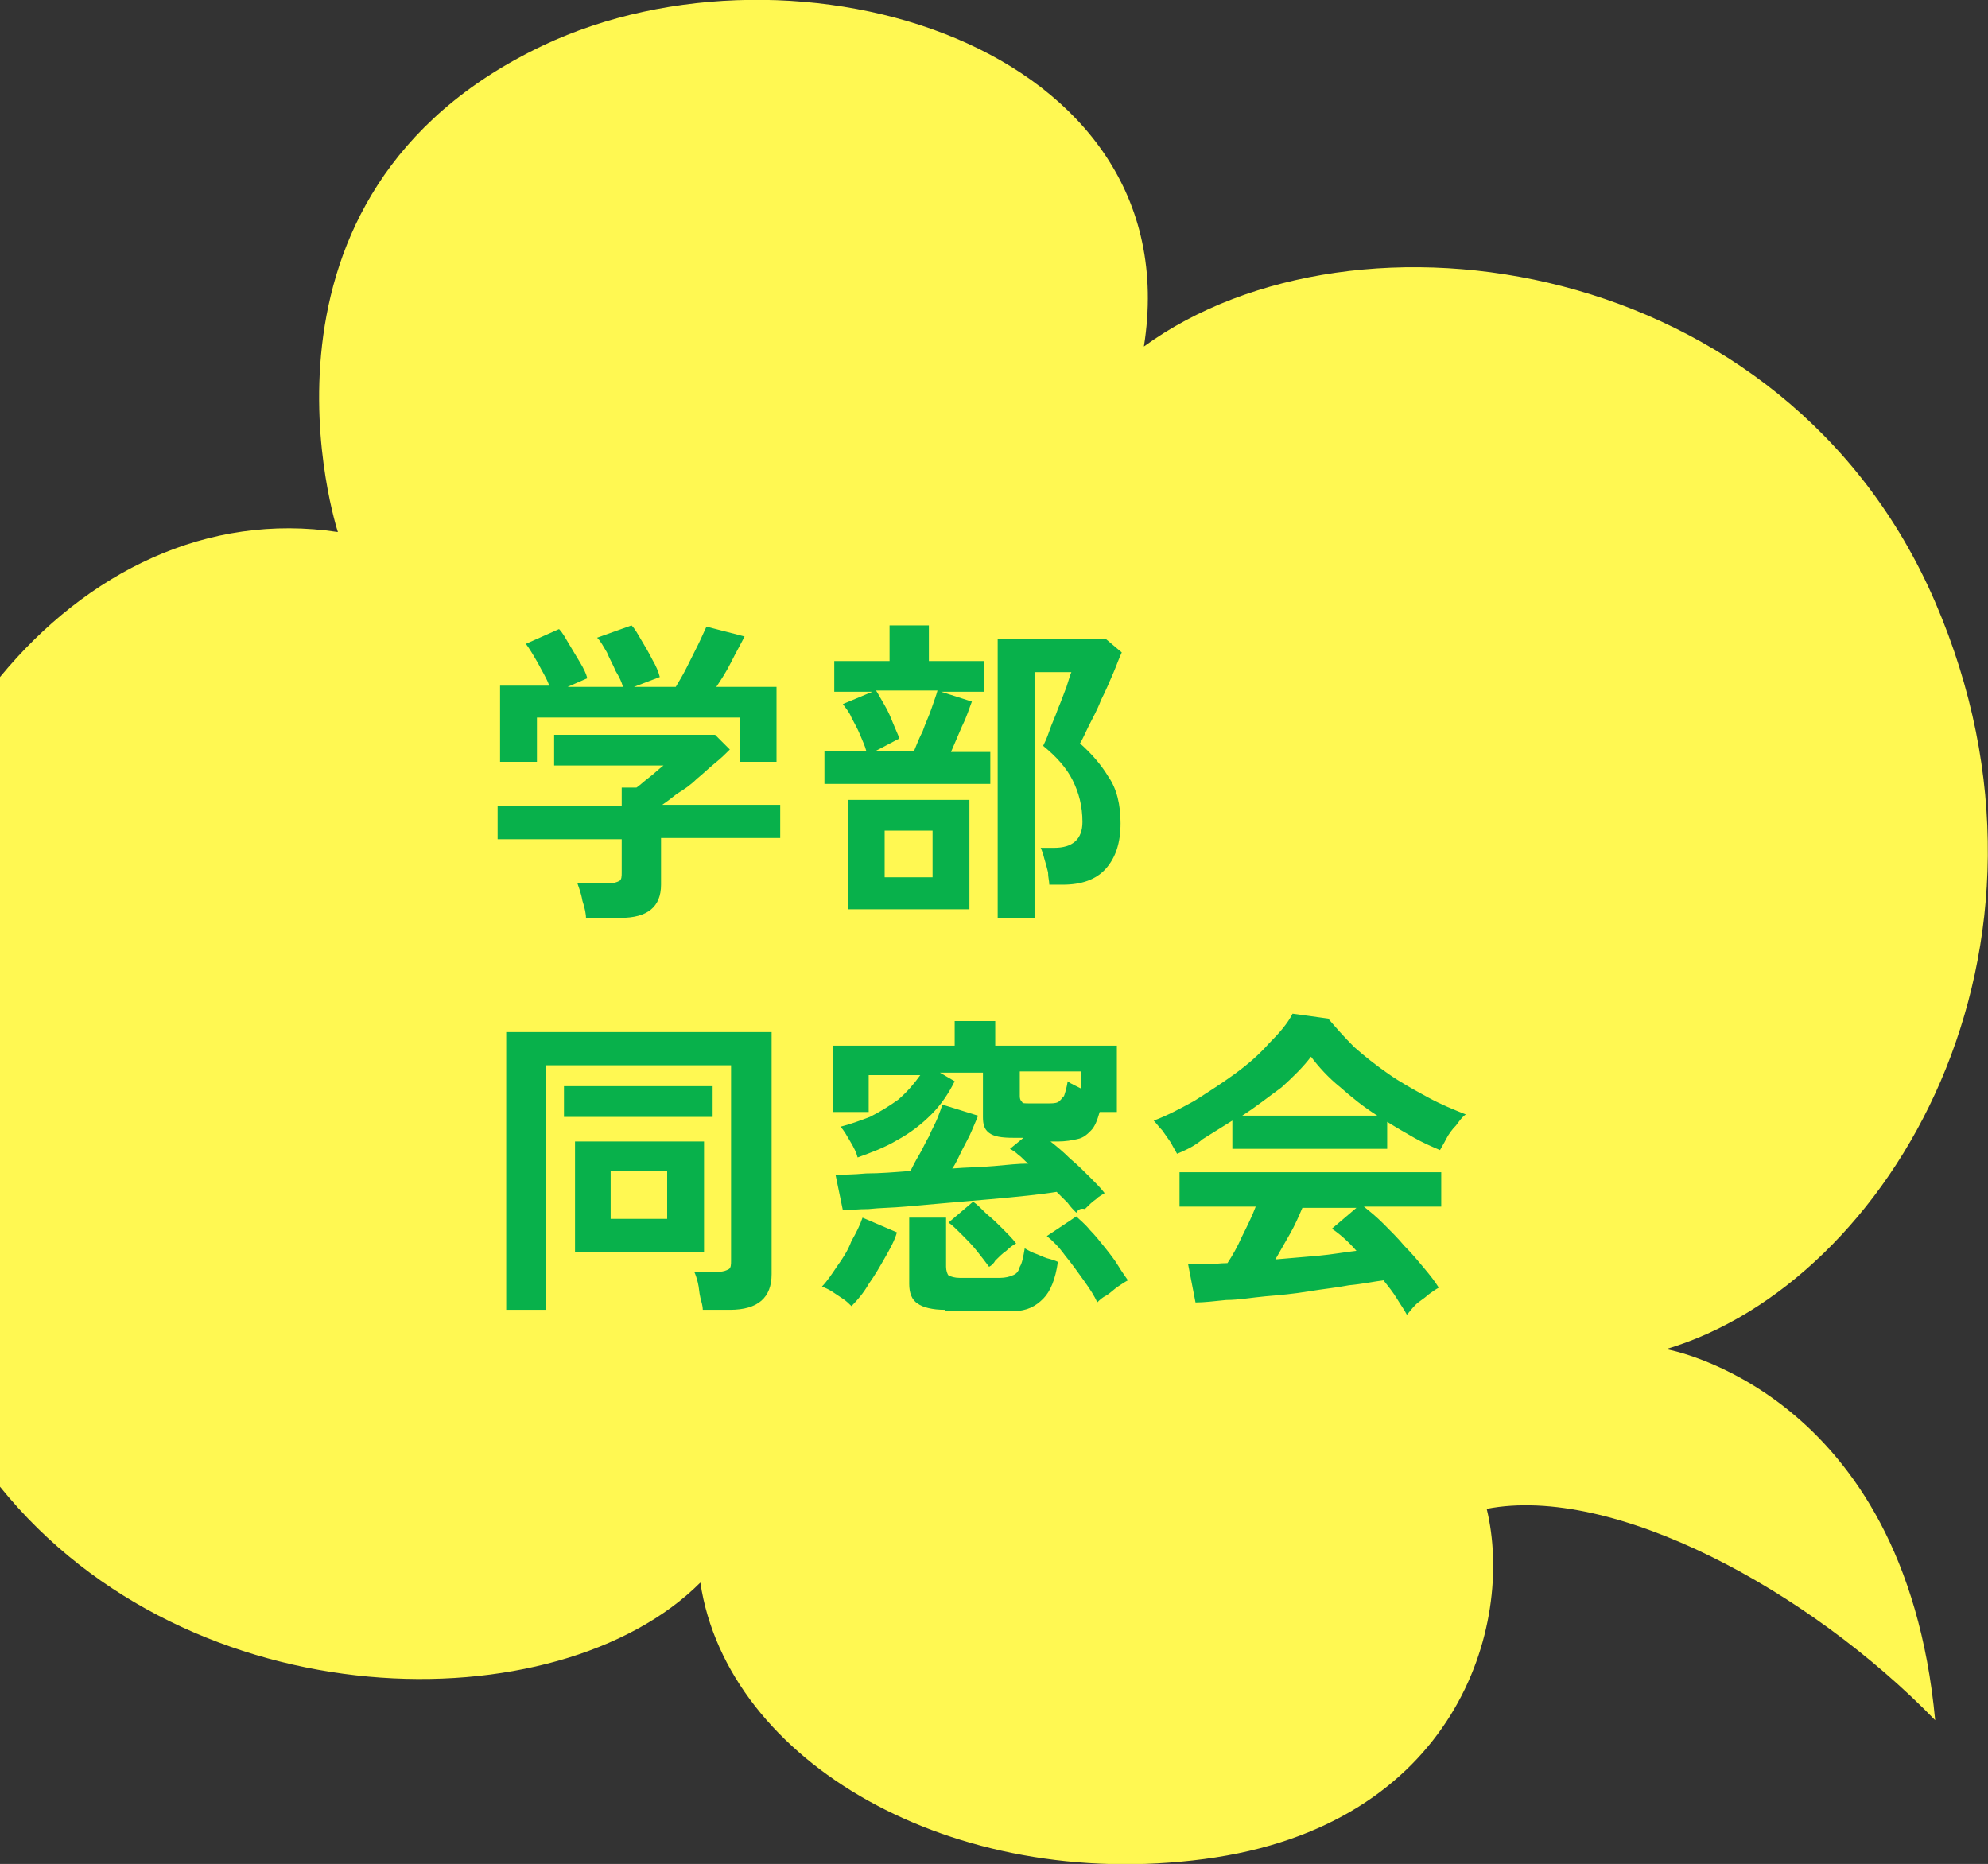
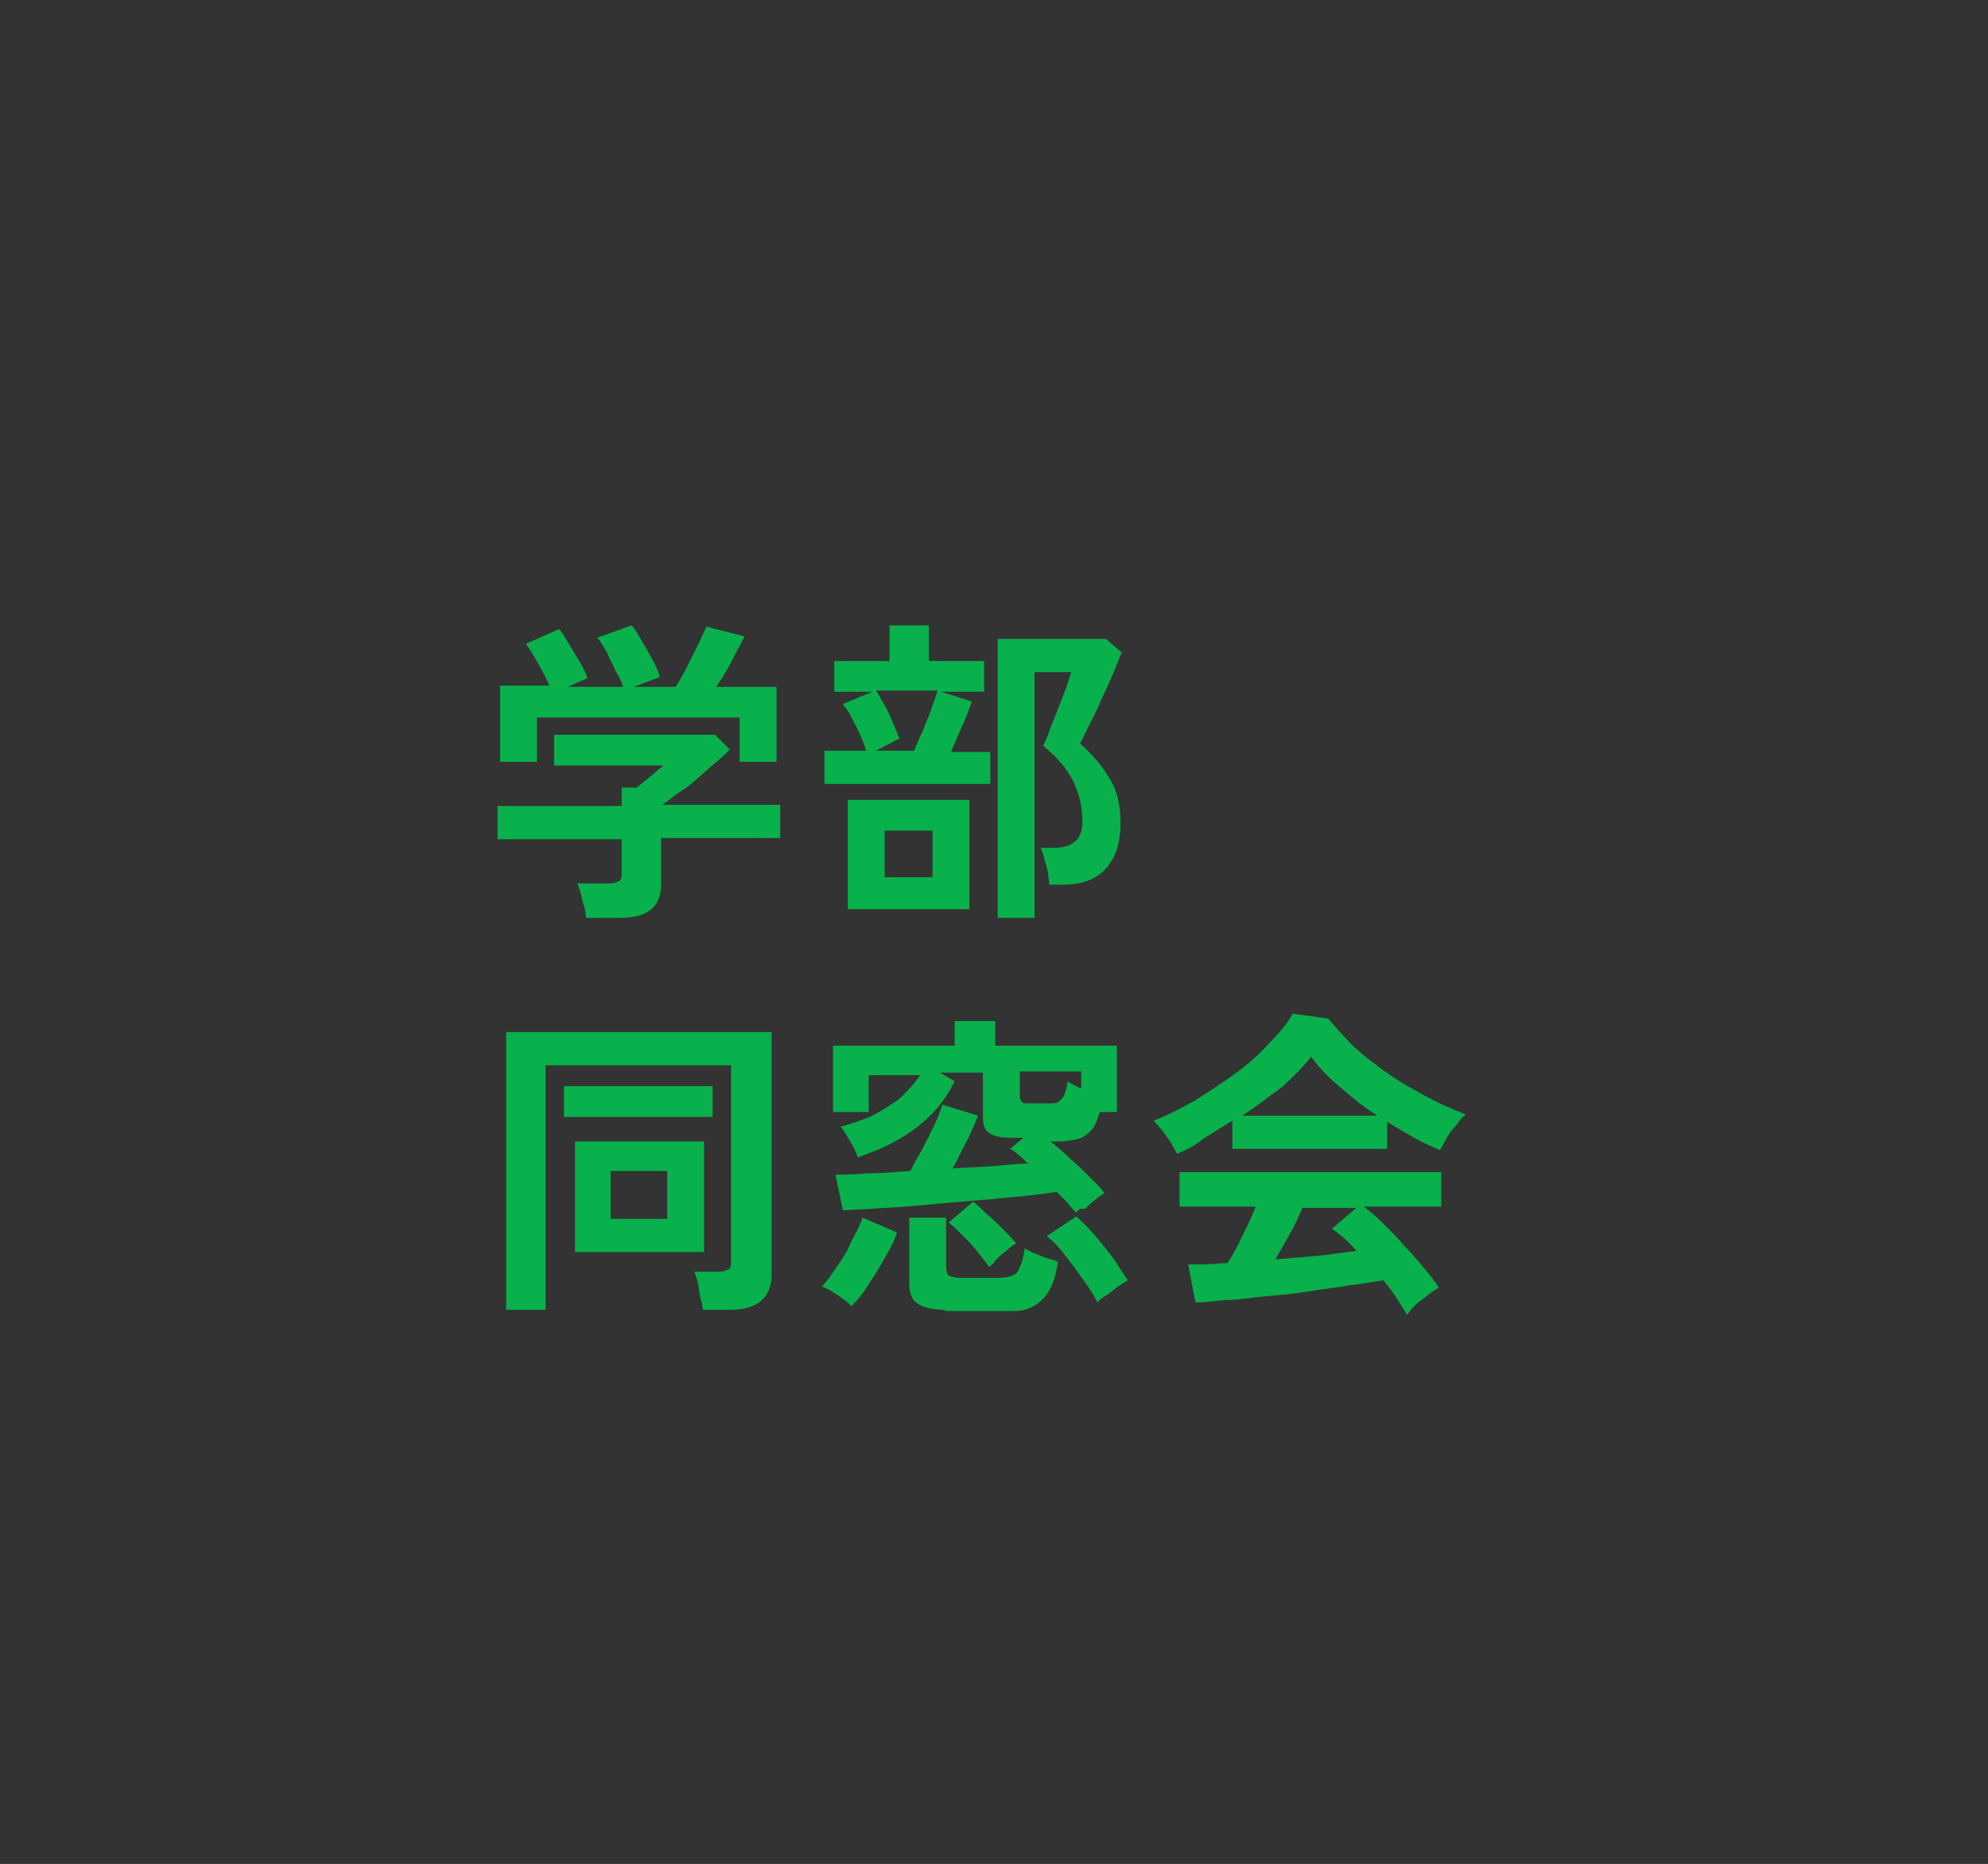
<svg xmlns="http://www.w3.org/2000/svg" version="1.1" id="レイヤー_1" x="0px" y="0px" viewBox="0 0 161.8 151.7" style="enable-background:new 0 0 161.8 151.7;" xml:space="preserve">
  <rect x="0" y="0" width="161.8" height="151.7" fill="#333333" stroke="none" />
  <style type="text/css">
	.st0{fill:#FFF852;}
	.st1{fill:#08B14B;}
</style>
  <g>
-     <path class="st0" d="M135.6,109.8c18.2-5.4,34.1-32.5,21.9-60.8c-12.2-28.3-47.2-33.3-64.4-20.8C97,3.7,64.7-6,44.2,3.7   C18.5,15.9,27.5,43.3,27.5,43.3C16.9,41.7,7.1,46.5,0,55.1v65.9c15.5,19.2,45.4,19.4,57,7.8c2.2,14.6,20.5,25.2,41,22.5   c20.5-2.7,25.3-19,23-28.5c10.3-2,26.2,6.6,36.5,17.2C155,113.1,135.6,109.8,135.6,109.8z" />
-   </g>
+     </g>
  <path class="st1" d="M47.7,74.8c0-0.4-0.1-0.9-0.3-1.5c-0.1-0.6-0.3-1.1-0.4-1.4h2.6c0.3,0,0.6-0.1,0.8-0.2c0.2-0.1,0.2-0.4,0.2-0.7  v-2.7H40.5v-2.7h10.1v-1.5h1.2c0.3-0.2,0.6-0.5,1-0.8c0.4-0.3,0.8-0.7,1.2-1h-8.9v-2.5h13.1l1.2,1.2c-0.3,0.3-0.7,0.7-1.2,1.1  c-0.5,0.4-1,0.9-1.5,1.3c-0.5,0.5-1.1,0.9-1.6,1.2c-0.5,0.4-0.9,0.7-1.2,0.9h9.6v2.7h-9.7v3.8c0,1.8-1.1,2.7-3.3,2.7H47.7z   M40.7,61.9v-6.1h4c-0.2-0.6-0.6-1.2-0.9-1.8c-0.4-0.7-0.7-1.2-1-1.6l2.7-1.2c0.3,0.3,0.5,0.7,0.8,1.2c0.3,0.5,0.6,1,0.9,1.5  c0.3,0.5,0.5,0.9,0.6,1.3l-1.6,0.7h4.5c-0.1-0.4-0.3-0.8-0.6-1.3c-0.2-0.5-0.5-1-0.7-1.5c-0.3-0.5-0.5-0.9-0.8-1.2l2.8-1  c0.3,0.3,0.5,0.7,0.8,1.2c0.3,0.5,0.6,1,0.9,1.6c0.3,0.5,0.5,1,0.6,1.4l-2.1,0.8H55c0.3-0.5,0.6-1,0.9-1.6c0.3-0.6,0.6-1.2,0.9-1.8  c0.3-0.6,0.5-1.1,0.7-1.5l3.1,0.8c-0.3,0.6-0.7,1.3-1.1,2.1s-0.8,1.4-1.2,2h4.9v6.1h-3v-3.6H43.7v3.6H40.7z M81.2,74.7V52H90  l1.3,1.1c-0.2,0.4-0.4,1-0.7,1.7c-0.3,0.7-0.6,1.4-1,2.2c-0.3,0.8-0.7,1.5-1,2.1c-0.3,0.6-0.5,1.1-0.7,1.4c0.9,0.8,1.7,1.7,2.3,2.7  c0.7,1,1,2.3,1,3.8c0,1.6-0.4,2.8-1.2,3.7c-0.8,0.9-2,1.3-3.5,1.3h-1.1c0-0.3-0.1-0.6-0.1-1c-0.1-0.4-0.2-0.8-0.3-1.1  c-0.1-0.4-0.2-0.7-0.3-0.9h1.1c1.5,0,2.3-0.7,2.3-2.1c0-1.3-0.3-2.4-0.8-3.4c-0.5-1-1.3-1.9-2.4-2.8c0.1-0.2,0.3-0.6,0.5-1.2  c0.2-0.6,0.5-1.2,0.7-1.8c0.3-0.7,0.5-1.3,0.7-1.8c0.2-0.6,0.3-1,0.4-1.2h-3v20H81.2z M67.1,63.7v-2.6h3.4c-0.1-0.4-0.3-0.8-0.5-1.3  c-0.2-0.5-0.5-1-0.7-1.4c-0.2-0.5-0.5-0.8-0.7-1.1l2.4-1h-3.1v-2.5h4.5v-2.9h3.2v2.9h4.5v2.5h-3.5l2.5,0.8c-0.2,0.5-0.4,1.2-0.8,2  c-0.3,0.7-0.6,1.4-0.9,2.1h3.2v2.6H67.1z M69,74v-8.9h9.9V74H69z M71.3,61.1h3.1c0.2-0.5,0.4-1,0.7-1.6c0.2-0.6,0.5-1.2,0.7-1.8  c0.2-0.6,0.4-1.1,0.5-1.5h-5c0.2,0.3,0.4,0.7,0.7,1.2c0.3,0.5,0.5,1,0.7,1.5c0.2,0.5,0.4,0.9,0.5,1.2L71.3,61.1z M72,71.4h3.9v-3.8  H72V71.4z M41.2,106.5V84h21.6v19.7c0,1.9-1.1,2.9-3.4,2.9h-2.2c0-0.3-0.1-0.6-0.2-1c-0.1-0.4-0.1-0.8-0.2-1.2  c-0.1-0.4-0.2-0.7-0.3-0.9h2c0.4,0,0.6-0.1,0.8-0.2c0.2-0.1,0.2-0.4,0.2-0.7V86.7H44.4v19.9H41.2z M46.8,101.9v-9h10.5v9H46.8z   M45.9,90.9v-2.5H58v2.5H45.9z M49.7,99.2h4.6v-3.9h-4.6V99.2z M87.6,98.7c-0.2-0.2-0.5-0.5-0.7-0.8c-0.3-0.3-0.6-0.6-0.9-0.9  c-0.6,0.1-1.4,0.2-2.3,0.3c-0.9,0.1-2,0.2-3.1,0.3c-1.1,0.1-2.3,0.2-3.5,0.3c-1.2,0.1-2.3,0.2-3.4,0.3c-1.1,0.1-2.1,0.1-3,0.2  c-0.9,0-1.6,0.1-2.1,0.1L68,95.6c0.6,0,1.4,0,2.5-0.1c1.1,0,2.3-0.1,3.6-0.2c0.2-0.4,0.4-0.8,0.7-1.3c0.3-0.5,0.5-1,0.8-1.5  c0.2-0.5,0.5-1,0.7-1.5c0.2-0.5,0.3-0.8,0.4-1.1l2.9,0.9c-0.1,0.3-0.3,0.7-0.5,1.2c-0.2,0.5-0.5,1-0.8,1.6c-0.3,0.6-0.5,1.1-0.8,1.5  c1.2-0.1,2.3-0.1,3.4-0.2c1.1-0.1,2-0.2,2.8-0.2c-0.3-0.2-0.5-0.5-0.8-0.7c-0.2-0.2-0.5-0.4-0.7-0.5l1.1-0.9h-0.8  c-1,0-1.6-0.1-2-0.4c-0.4-0.3-0.5-0.7-0.5-1.3v-3.6h-3.5l1.2,0.7c-0.5,1-1.1,1.9-1.9,2.7c-0.8,0.8-1.7,1.5-2.8,2.1  c-1,0.6-2.1,1-3.2,1.4c-0.1-0.4-0.3-0.8-0.6-1.3c-0.3-0.5-0.5-0.9-0.8-1.2c0.8-0.2,1.6-0.5,2.4-0.8c0.8-0.4,1.6-0.9,2.3-1.4  c0.7-0.6,1.3-1.3,1.8-2h-4.2v3h-2.9v-5.4h9.9v-2h3.3v2h9.9v5.4h-1.4c-0.2,0.7-0.4,1.2-0.7,1.5c-0.3,0.3-0.6,0.6-1.1,0.7  c-0.4,0.1-1,0.2-1.6,0.2h-0.6c0.5,0.4,1,0.8,1.6,1.4c0.6,0.5,1.1,1,1.6,1.5c0.5,0.5,0.9,0.9,1.2,1.3c-0.1,0.1-0.4,0.2-0.7,0.5  c-0.3,0.2-0.6,0.5-0.9,0.8C87.9,98.3,87.7,98.5,87.6,98.7z M76.9,106.6c-1,0-1.8-0.2-2.2-0.5c-0.5-0.3-0.7-0.9-0.7-1.6v-5.4h3v4  c0,0.3,0.1,0.6,0.2,0.7c0.2,0.1,0.5,0.2,0.9,0.2h3.3c0.4,0,0.8-0.1,1-0.2c0.3-0.1,0.5-0.3,0.6-0.7c0.2-0.3,0.3-0.9,0.4-1.5  c0.2,0.1,0.5,0.3,0.8,0.4c0.3,0.1,0.7,0.3,1,0.4c0.4,0.1,0.7,0.2,0.9,0.3c-0.2,1.4-0.6,2.4-1.2,3c-0.6,0.6-1.3,1-2.4,1H76.9z   M69.3,106.3c-0.2-0.2-0.4-0.4-0.7-0.6c-0.3-0.2-0.6-0.4-0.9-0.6c-0.3-0.2-0.6-0.3-0.8-0.4c0.4-0.4,0.8-1,1.2-1.6  c0.5-0.7,0.9-1.3,1.2-2.1c0.4-0.7,0.7-1.3,0.9-1.9l2.8,1.2c-0.2,0.7-0.6,1.4-1,2.1c-0.4,0.7-0.8,1.4-1.3,2.1  C70.3,105.2,69.8,105.8,69.3,106.3z M89.3,106c-0.2-0.5-0.6-1.1-1.1-1.8c-0.5-0.7-1-1.4-1.5-2c-0.5-0.7-1-1.2-1.5-1.6l2.4-1.6  c0.3,0.3,0.7,0.6,1.1,1.1c0.4,0.4,0.8,0.9,1.2,1.4c0.4,0.5,0.8,1,1.1,1.5c0.3,0.5,0.6,0.9,0.8,1.2c-0.2,0.1-0.5,0.3-0.8,0.5  c-0.3,0.2-0.6,0.5-0.9,0.7C89.7,105.6,89.5,105.8,89.3,106z M80.5,103.1c-0.3-0.4-0.6-0.8-1-1.3c-0.4-0.5-0.8-0.9-1.2-1.3  c-0.4-0.4-0.8-0.8-1.1-1l2-1.7c0.3,0.2,0.7,0.6,1.1,1c0.5,0.4,0.9,0.8,1.3,1.2c0.4,0.4,0.8,0.8,1.1,1.2c-0.2,0.1-0.5,0.3-0.8,0.6  c-0.3,0.2-0.6,0.5-0.9,0.8C80.9,102.8,80.7,103,80.5,103.1z M83.8,89.8h1.5c0.3,0,0.6,0,0.8-0.1c0.2-0.1,0.3-0.3,0.5-0.5  c0.1-0.3,0.2-0.6,0.3-1.2c0.1,0.1,0.3,0.2,0.5,0.3c0.2,0.1,0.4,0.2,0.6,0.3v-1.4h-5v2c0,0.3,0.1,0.4,0.2,0.5  C83.2,89.8,83.4,89.8,83.8,89.8z M114.5,107c-0.2-0.4-0.5-0.8-0.8-1.3c-0.3-0.5-0.7-1-1.1-1.5c-0.8,0.1-1.7,0.3-2.8,0.4  c-1,0.2-2.1,0.3-3.3,0.5c-1.2,0.2-2.3,0.3-3.5,0.4c-1.1,0.1-2.2,0.3-3.2,0.3c-1,0.1-1.8,0.2-2.5,0.2l-0.6-3.1c0.4,0,0.8,0,1.4,0  c0.6,0,1.2-0.1,1.8-0.1c0.4-0.6,0.8-1.3,1.2-2.2c0.4-0.8,0.8-1.6,1.1-2.4H96v-2.8h21.3v2.8H111c0.5,0.4,1,0.8,1.6,1.4  c0.6,0.6,1.2,1.2,1.7,1.8c0.6,0.6,1.1,1.2,1.6,1.8c0.5,0.6,0.9,1.1,1.2,1.6c-0.2,0.1-0.5,0.3-0.9,0.6c-0.3,0.3-0.7,0.5-1,0.8  C114.9,106.5,114.7,106.8,114.5,107z M95.8,93.9c-0.1-0.2-0.3-0.5-0.5-0.9c-0.2-0.3-0.5-0.7-0.7-1c-0.3-0.3-0.5-0.6-0.7-0.8  c1.1-0.4,2.2-1,3.3-1.6c1.1-0.7,2.2-1.4,3.3-2.2c1.1-0.8,2-1.6,2.8-2.5c0.8-0.8,1.5-1.6,1.9-2.4l2.9,0.4c0.6,0.7,1.3,1.5,2.1,2.3  c0.9,0.8,1.8,1.5,2.8,2.2c1,0.7,2.1,1.3,3.2,1.9c1.1,0.6,2.1,1,3.1,1.4c-0.3,0.2-0.5,0.5-0.8,0.9c-0.3,0.3-0.6,0.7-0.8,1.1  c-0.2,0.4-0.4,0.7-0.5,0.9c-0.7-0.3-1.4-0.6-2.1-1c-0.7-0.4-1.4-0.8-2.2-1.3v2.2h-12.6v-2.3c-0.8,0.5-1.6,1-2.4,1.5  C97.2,93.3,96.5,93.6,95.8,93.9z M101.1,90.8h11c-1.1-0.7-2.1-1.5-3-2.3c-1-0.8-1.8-1.7-2.4-2.5c-0.6,0.8-1.4,1.6-2.4,2.5  C103.2,89.3,102.2,90.1,101.1,90.8z M103.8,102.5c1.2-0.1,2.3-0.2,3.5-0.3c1.1-0.1,2.2-0.3,3.1-0.4c-0.7-0.8-1.4-1.4-2-1.8l2-1.7  H106c-0.3,0.7-0.6,1.4-1,2.1C104.6,101.1,104.2,101.8,103.8,102.5z" />
</svg>